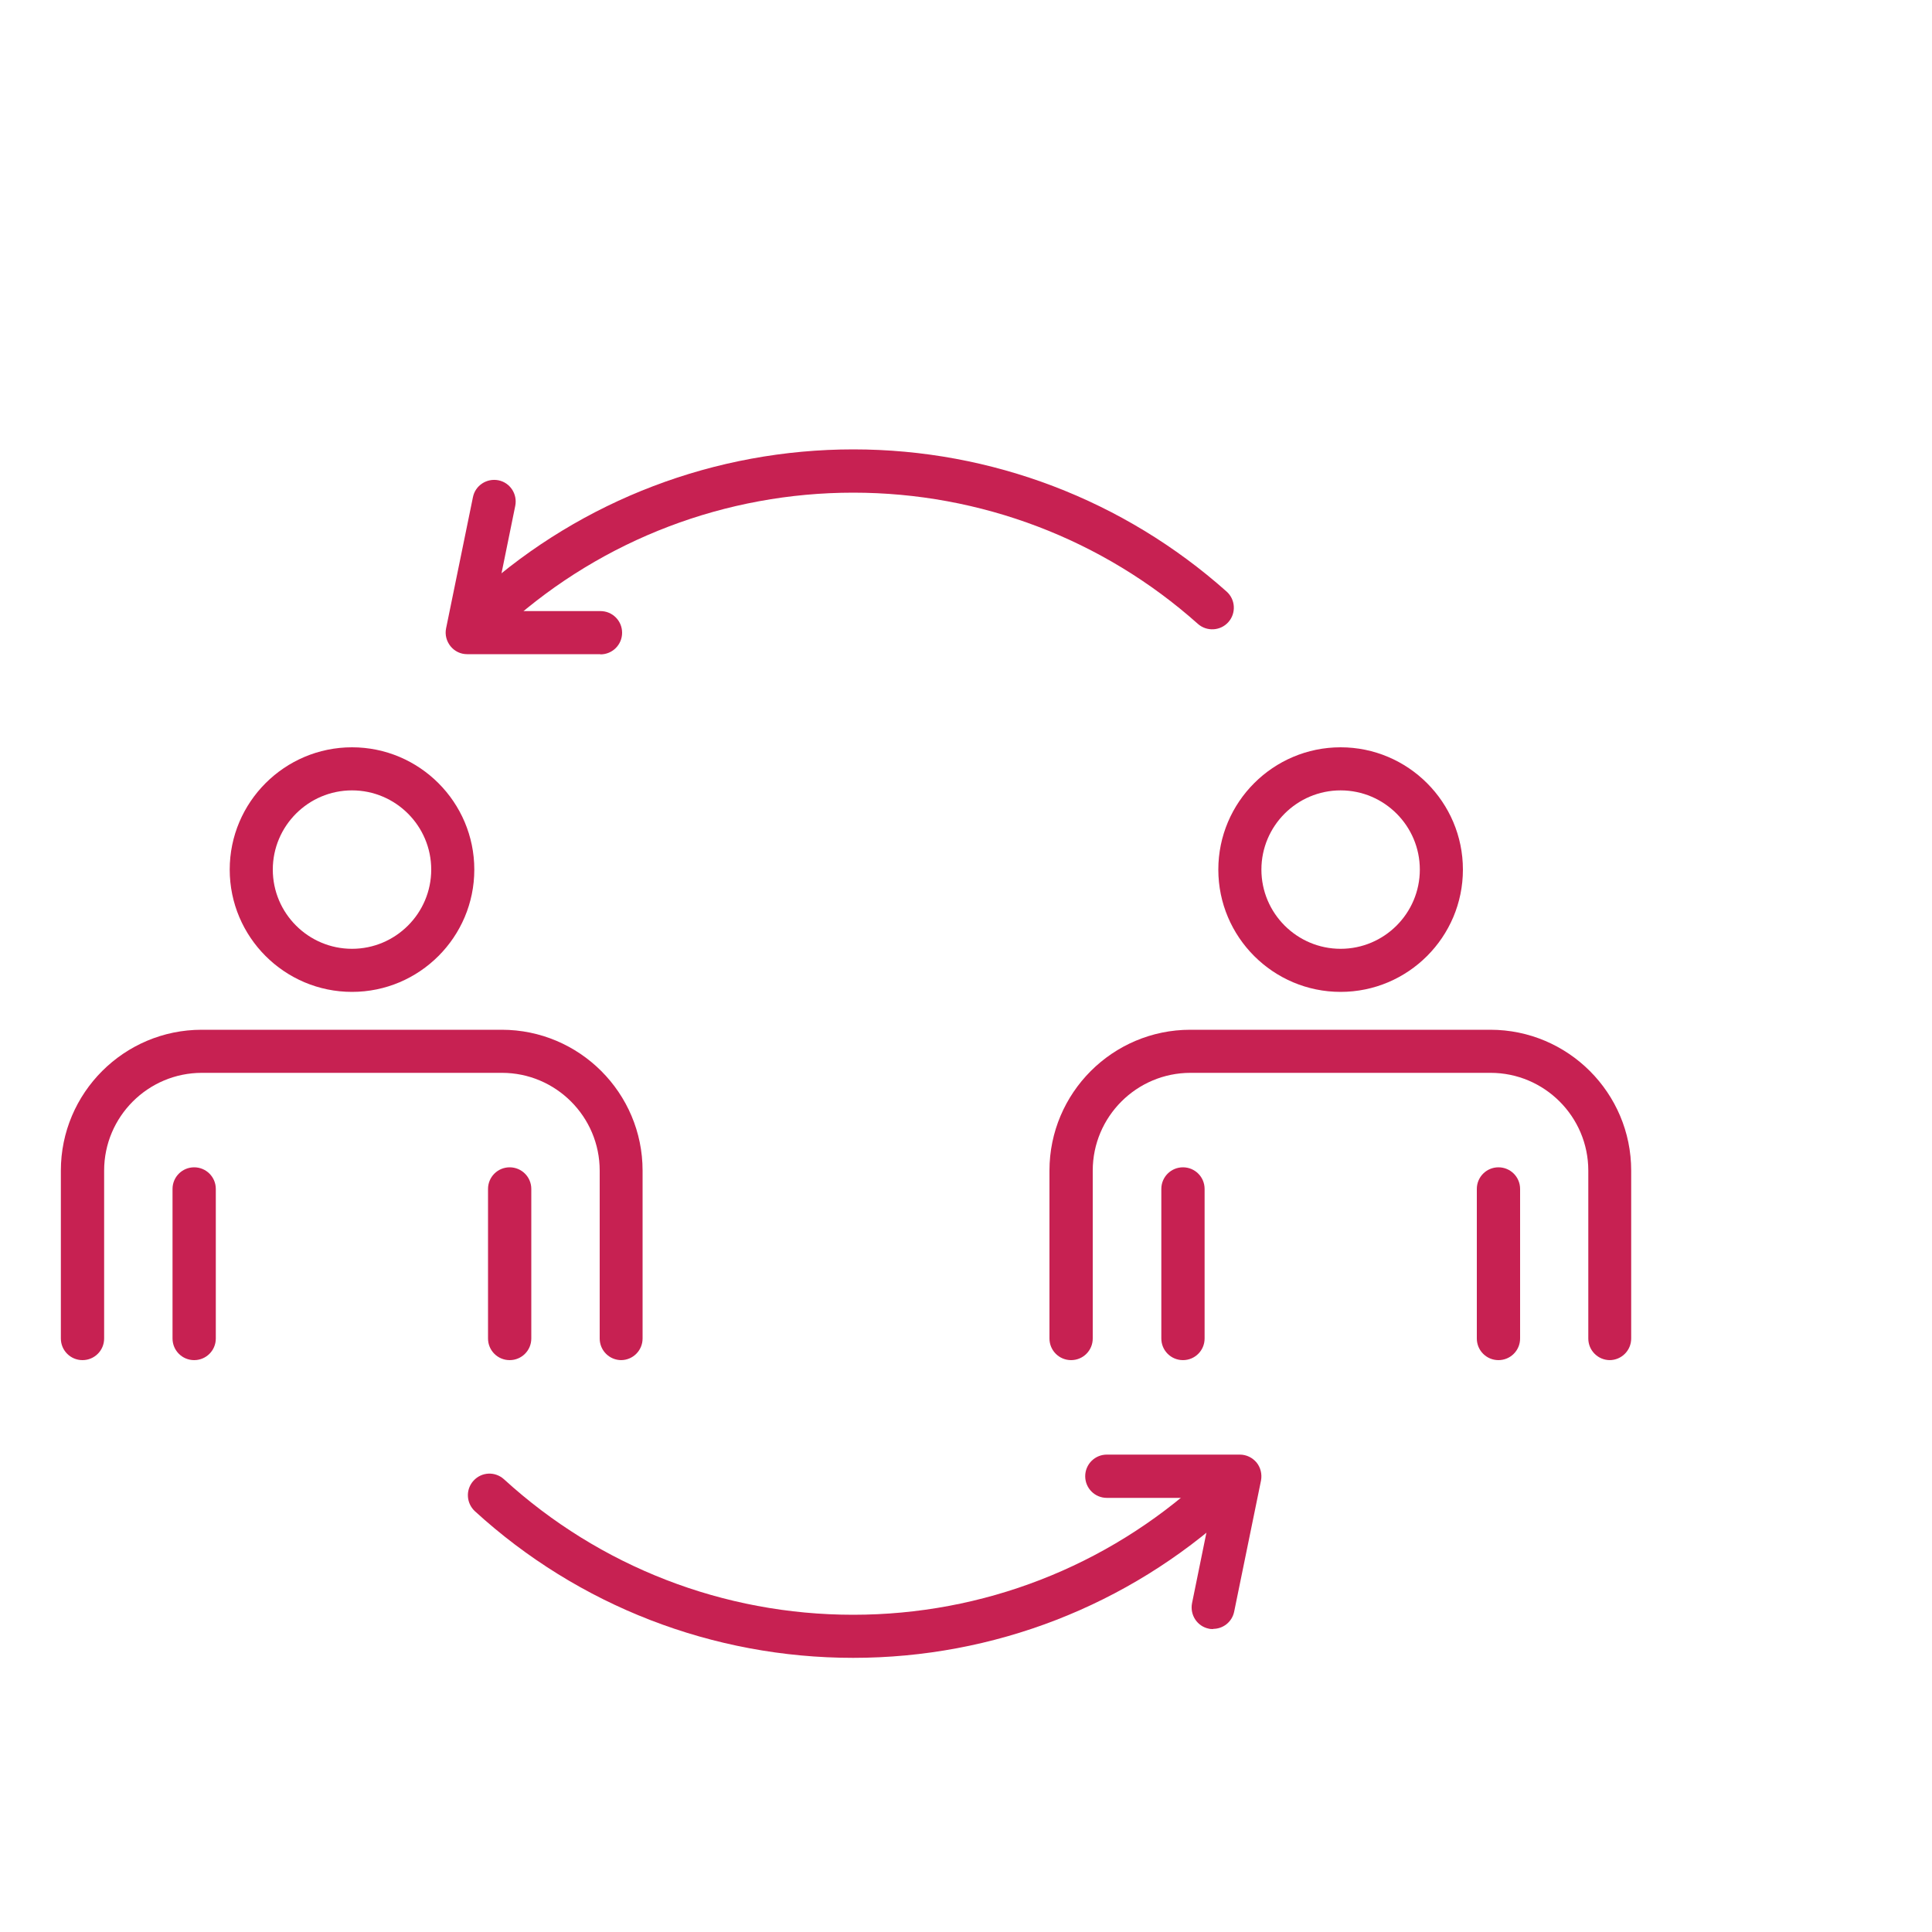
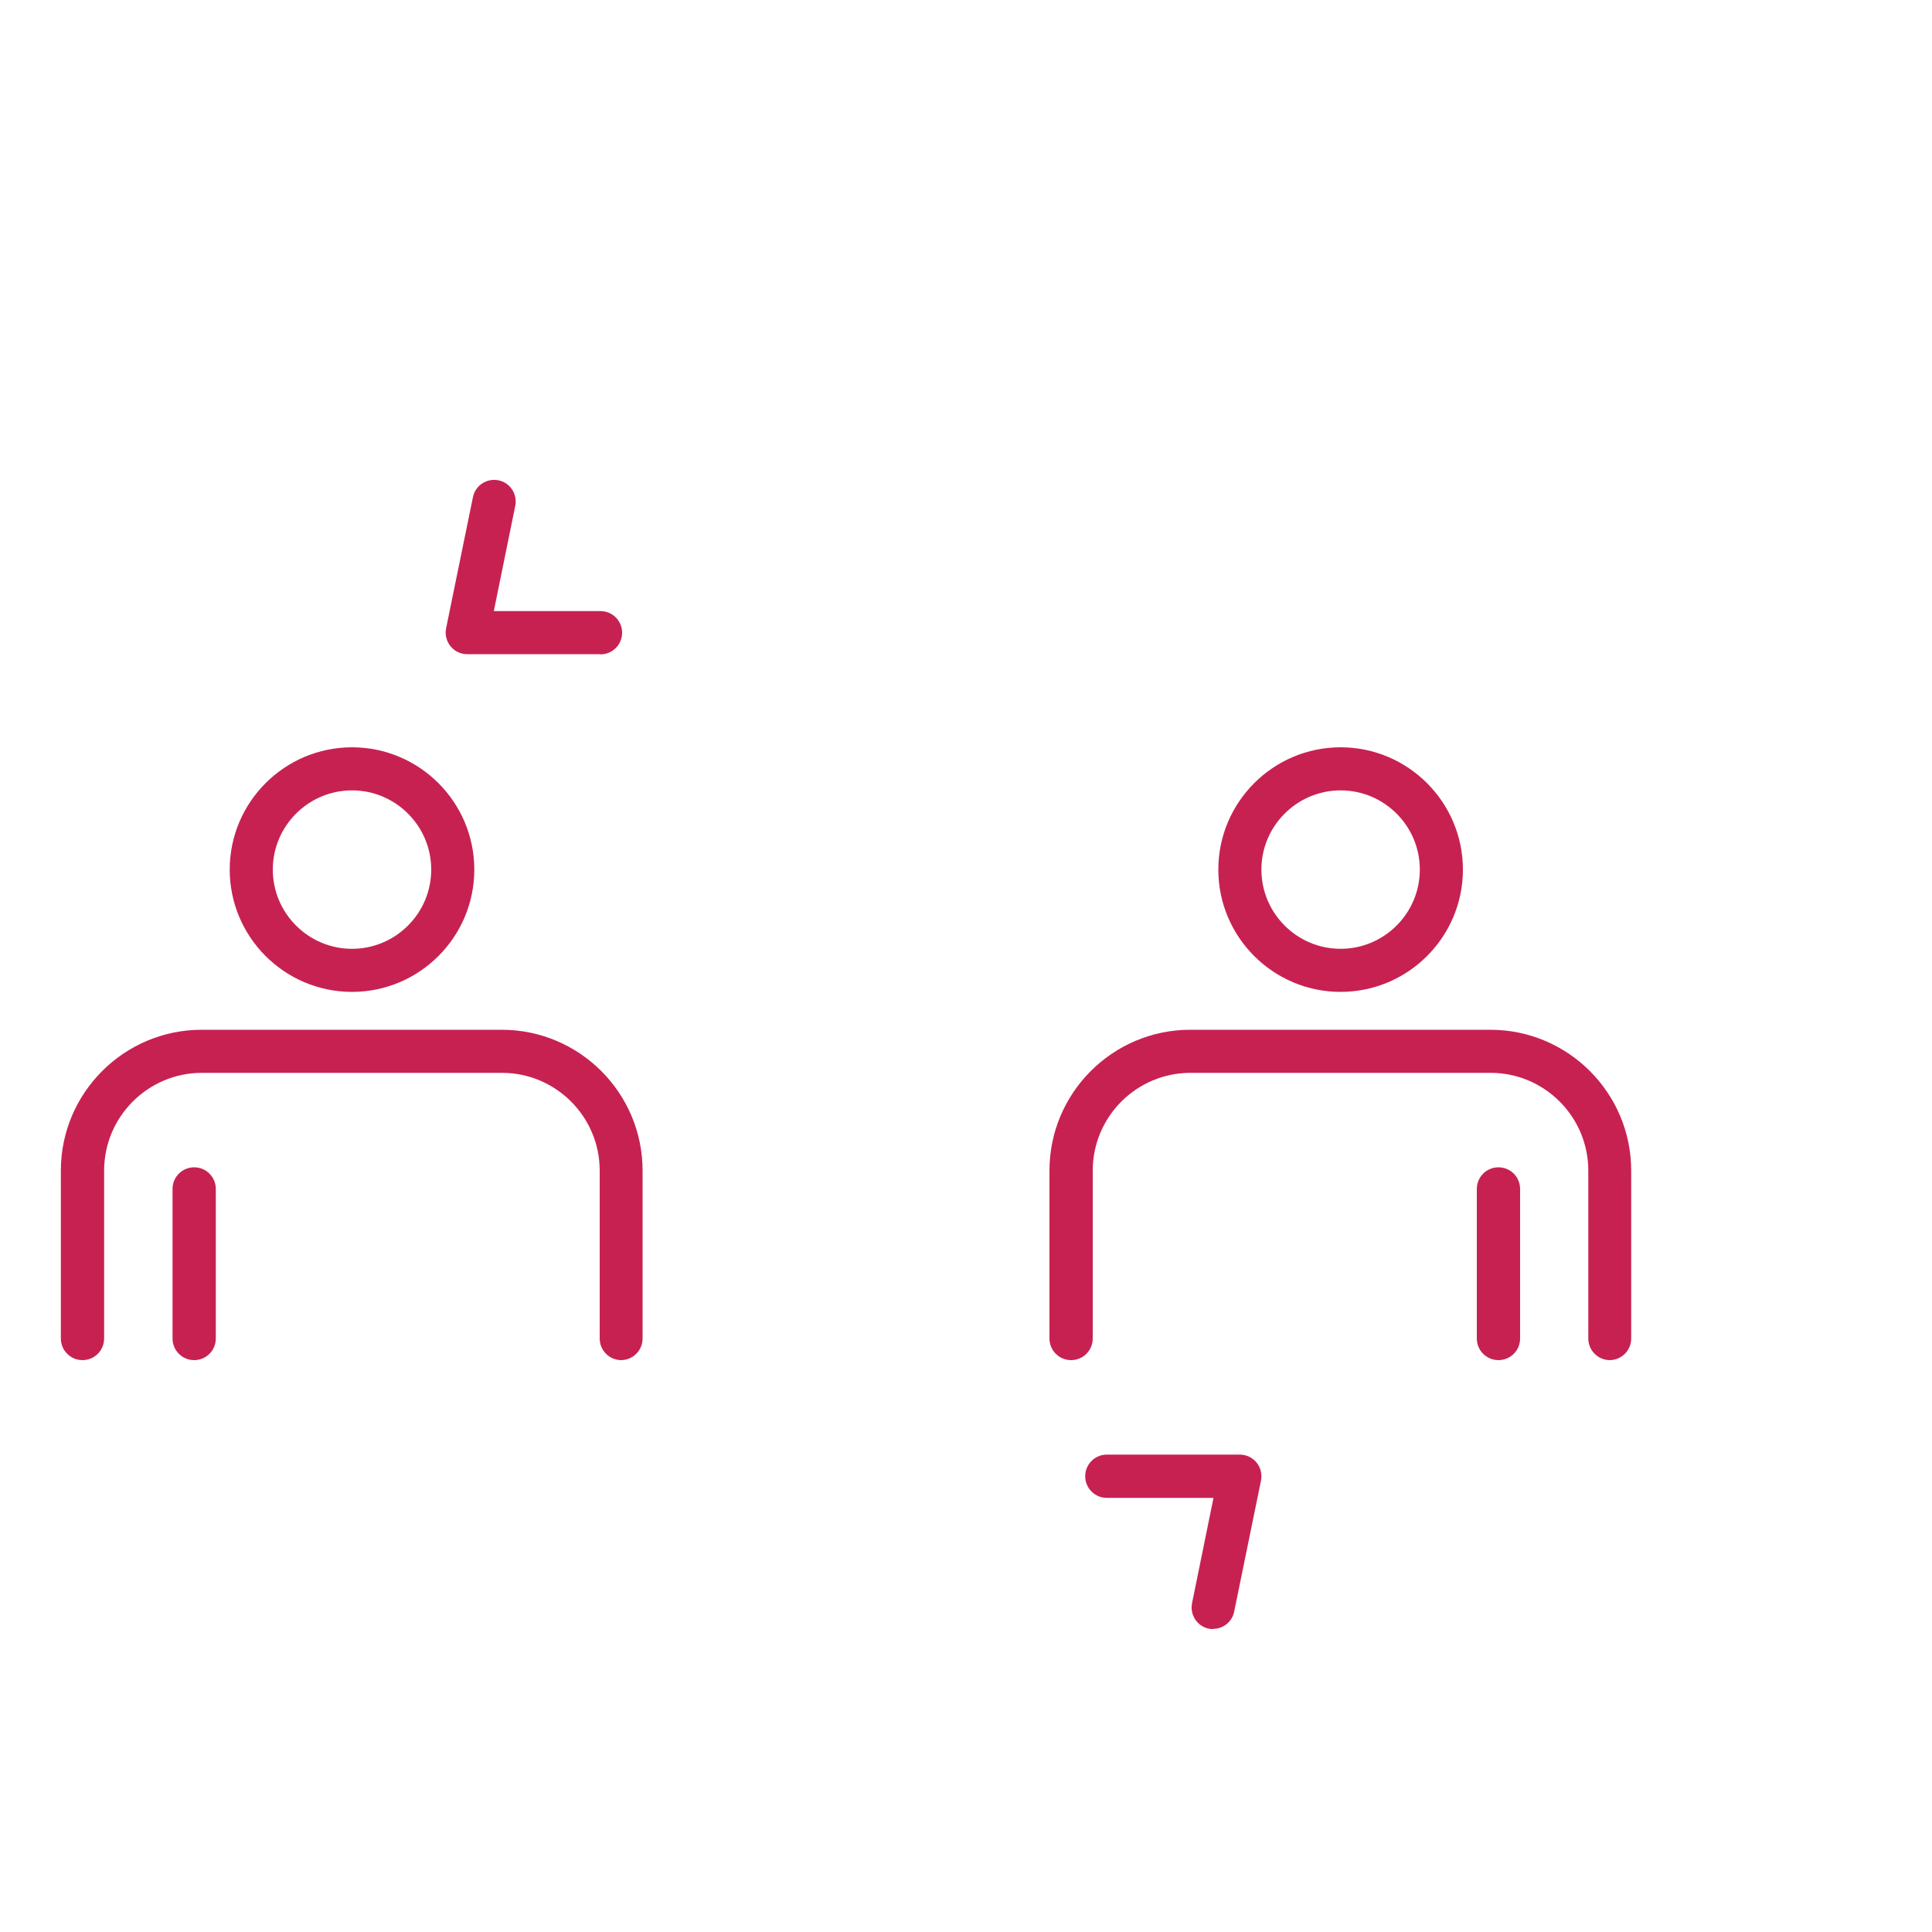
<svg xmlns="http://www.w3.org/2000/svg" id="_ÎÓÈ_1" viewBox="0 0 100 100">
  <defs>
    <style>.cls-1{fill:#c72152;}</style>
  </defs>
  <path class="cls-1" d="m32.16,70.4c-.62,0-1.12-.5-1.12-1.12v-8.69c0-2.79-2.27-5.06-5.06-5.06h-15.53c-2.79,0-5.06,2.27-5.06,5.06v8.69c0,.62-.5,1.12-1.12,1.12s-1.12-.5-1.12-1.12v-8.69c0-4.02,3.27-7.29,7.29-7.29h15.53c4.02,0,7.29,3.27,7.29,7.29v8.69c0,.62-.5,1.12-1.12,1.12" />
  <path class="cls-1" d="m18.22,40.91c-2.26,0-4.1,1.84-4.1,4.1s1.84,4.1,4.1,4.1,4.1-1.84,4.1-4.1-1.84-4.1-4.1-4.1m0,10.43c-3.49,0-6.33-2.84-6.33-6.33s2.84-6.33,6.33-6.33,6.33,2.84,6.33,6.33-2.84,6.33-6.33,6.33" />
  <path class="cls-1" d="m10.05,70.4c-.62,0-1.12-.5-1.12-1.12v-7.74c0-.62.5-1.12,1.12-1.12s1.12.5,1.12,1.12v7.74c0,.62-.5,1.12-1.12,1.12" />
-   <path class="cls-1" d="m26.38,70.4c-.62,0-1.12-.5-1.12-1.12v-7.74c0-.62.5-1.12,1.12-1.12s1.12.5,1.12,1.12v7.74c0,.62-.5,1.12-1.12,1.12" />
  <path class="cls-1" d="m83.33,70.4c-.62,0-1.12-.5-1.12-1.12v-8.69c0-2.79-2.27-5.06-5.06-5.06h-15.53c-2.79,0-5.06,2.27-5.06,5.06v8.69c0,.62-.5,1.12-1.12,1.12s-1.12-.5-1.12-1.12v-8.69c0-4.02,3.27-7.29,7.29-7.29h15.53c4.02,0,7.29,3.27,7.29,7.29v8.69c0,.62-.5,1.12-1.12,1.12" />
  <path class="cls-1" d="m69.39,40.91c-2.26,0-4.1,1.84-4.1,4.1s1.84,4.1,4.1,4.1,4.1-1.84,4.1-4.1-1.84-4.1-4.1-4.1m0,10.43c-3.49,0-6.33-2.84-6.33-6.33s2.84-6.33,6.33-6.33,6.33,2.84,6.33,6.33-2.84,6.33-6.33,6.33" />
-   <path class="cls-1" d="m61.23,70.4c-.62,0-1.12-.5-1.12-1.12v-7.74c0-.62.5-1.12,1.12-1.12s1.12.5,1.12,1.12v7.74c0,.62-.5,1.12-1.12,1.12" />
  <path class="cls-1" d="m77.56,70.4c-.62,0-1.12-.5-1.12-1.12v-7.74c0-.62.5-1.12,1.12-1.12s1.12.5,1.12,1.12v7.74c0,.62-.5,1.12-1.12,1.12" />
-   <path class="cls-1" d="m25.58,32.57c-.31,0-.61-.13-.83-.37-.41-.46-.37-1.17.09-1.58,5.32-4.75,12.19-7.36,19.33-7.36s14,2.62,19.32,7.36c.46.41.5,1.12.09,1.58-.41.46-1.12.5-1.58.09-4.91-4.38-11.25-6.79-17.84-6.79s-12.93,2.41-17.84,6.8c-.21.19-.48.28-.74.28" />
-   <path class="cls-1" d="m44.16,85.81c-7.26,0-14.22-2.69-19.58-7.59-.45-.42-.49-1.12-.07-1.58.42-.46,1.12-.49,1.58-.07,4.95,4.52,11.36,7.01,18.07,7.01s13.12-2.49,18.07-7.01c.46-.41,1.16-.38,1.58.07.42.45.38,1.16-.07,1.58-5.36,4.89-12.31,7.59-19.58,7.59" />
  <path class="cls-1" d="m31.07,33.86h-6.89c-.34,0-.65-.15-.86-.41-.21-.26-.3-.6-.23-.93l1.39-6.79c.12-.6.71-.99,1.32-.87.6.12.99.71.87,1.32l-1.11,5.45h5.52c.62,0,1.12.5,1.12,1.12s-.5,1.12-1.12,1.12" />
  <path class="cls-1" d="m62.8,84.32c-.07,0-.15,0-.23-.02-.6-.12-.99-.71-.87-1.32l1.11-5.45h-5.52c-.62,0-1.12-.5-1.12-1.12s.5-1.12,1.12-1.12h6.88c.34,0,.65.15.87.41.21.26.29.6.23.93l-1.39,6.79c-.11.53-.57.89-1.09.89" />
</svg>